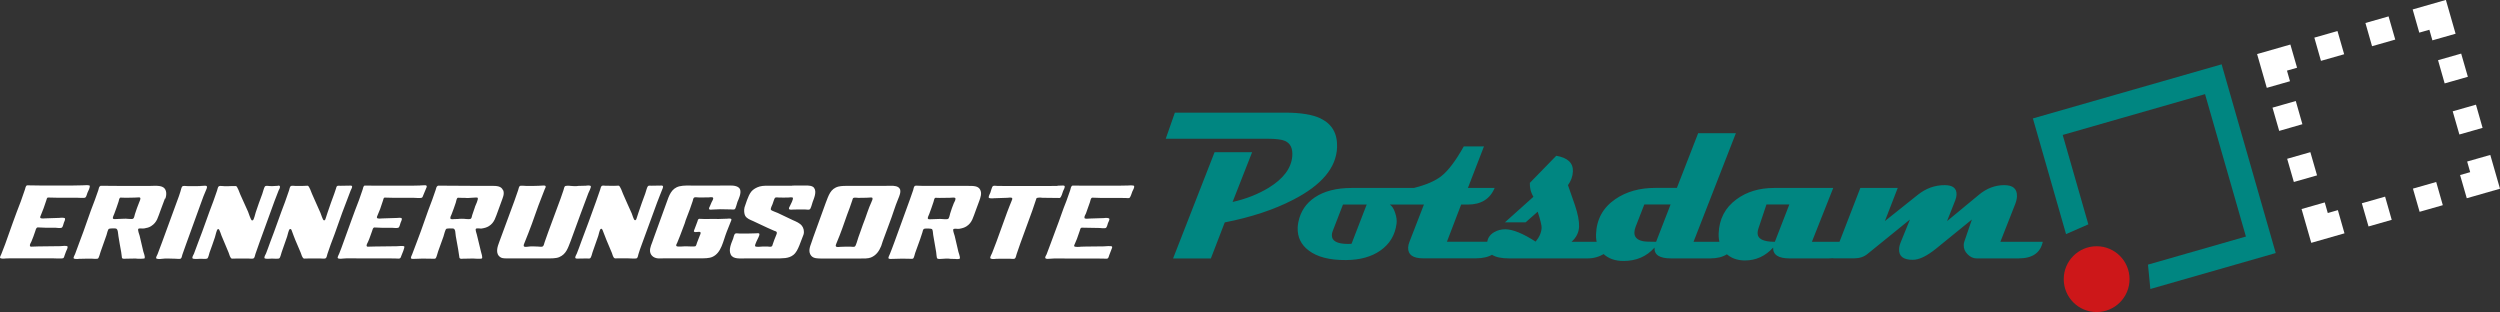
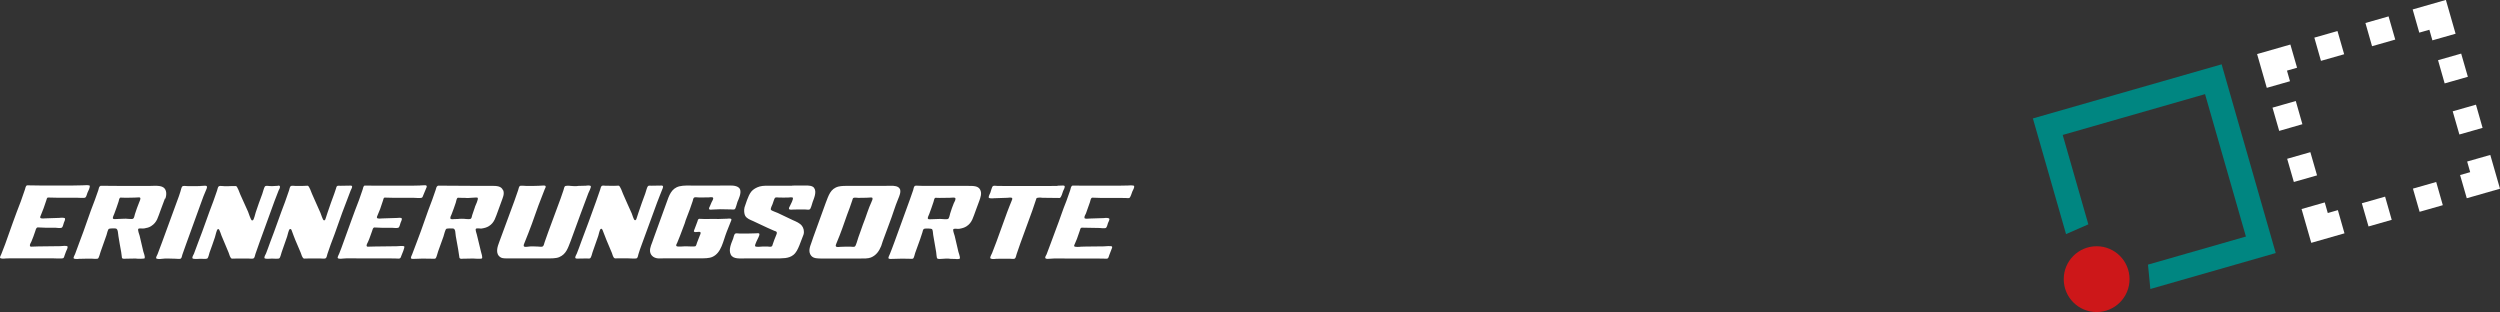
<svg xmlns="http://www.w3.org/2000/svg" id="Ebene_1" viewBox="0 0 389.04 48.56">
  <rect x="0" y="0" width="389.04" height="48.56" fill="#333333" stroke="none" />
  <defs>
    <style>.cls-1{fill:#fff;}.cls-2{fill:#cd1719;}.cls-3{clip-path:url(#clippath-1);}.cls-4{clip-path:url(#clippath);}.cls-5{fill:none;}.cls-6{fill:#008681;}</style>
    <clipPath id="clippath">
      <rect class="cls-5" width="389.04" height="48.56" />
    </clipPath>
    <clipPath id="clippath-1">
      <rect class="cls-5" width="389.04" height="48.56" />
    </clipPath>
  </defs>
  <g class="cls-4">
    <path class="cls-1" d="m135.62,31.42c-.22.51-.47,1.07-.64,1.61-.21.67-.47,1.31-.71,1.95-.24.65-.44,1.3-.69,1.94-.11.29-.36,1.32-.55,1.44-.14.1-.42.03-.64.03-.51,0-1.07-.02-1.57.02-.21.02-.56.07-.7-.03-.13-.09-.04-.31,0-.41.19-.43.36-.87.54-1.33.56-1.41,1.01-2.88,1.57-4.31.13-.39.26-.77.4-1.16.05-.13.06-.3.17-.37.1-.07.62-.04.78-.01.43,0,.86-.01,1.29-.02.23-.01.45-.03.68-.04.06,0,.12.02.18.03.14.2-.03.47-.11.65m4.39-2.03c-.21-.42-.85-.49-1.48-.47-.22,0-.43,0-.65.01h-5.73c-.6,0-1.18,0-1.66.11-1.27.32-1.54,1.39-1.99,2.53-.65,1.78-1.3,3.57-1.94,5.35-.1.29-.2.59-.3.88-.24.64-.52,1.39-.03,2,.37.46,1.03.44,1.85.44h5.73c.64,0,1.27.02,1.72-.16.81-.33,1.27-.98,1.6-1.79.08-.24.16-.49.24-.74.35-.94.69-1.88,1.04-2.81.49-1.26.85-2.56,1.37-3.8.16-.39.49-1.09.24-1.57m-16.76-.46h-3.12c-.68,0-1.39-.03-1.92.12-.52.15-1.01.43-1.31.8-.3.38-.48.85-.67,1.34-.13.37-.25.74-.38,1.11-.11.42-.06,1.03.11,1.32.26.43.74.6,1.22.81.75.35,1.49.7,2.24,1.05.35.15.69.31,1.04.46.14.06.34.08.4.22.07.16-.06.4-.11.53-.18.41-.34.87-.49,1.3-.06.17-.07.35-.23.41-.14.05-.4.02-.55,0h-.86c-.35.02-.91.11-1.13-.06-.06-.27.43-1.14.55-1.42.05-.12.22-.46.07-.56-.1-.07-.33-.02-.47-.02-.38,0-.77.02-1.15.03-.47,0-.95,0-1.43,0-.19,0-.46-.06-.62,0-.23.09-.27.56-.36.79-.25.65-.77,1.71-.37,2.49.38.75,1.44.59,2.53.59h4.28c1.29,0,2.19.04,2.92-.53.46-.36.7-.91.94-1.48.22-.56.43-1.13.65-1.69.16-.52,0-1.06-.25-1.37-.33-.43-.89-.65-1.43-.89-.77-.37-1.54-.74-2.31-1.1-.23-.12-.96-.33-1.08-.5-.11-.17.18-.71.25-.88.08-.19.27-.9.39-.99.1-.08.43-.07.6-.04.24,0,.48,0,.72.01.25,0,.49,0,.74-.01.21-.03.55-.06.71.02.1.3-.34,1.02-.45,1.29-.04.1-.2.3-.15.46.06.18.52.11.75.1.57-.03,1.19-.01,1.78-.01.2,0,.55.08.7-.02.19-.12.36-.89.45-1.14.2-.56.69-1.6.21-2.22-.25-.32-.81-.36-1.36-.35-.68,0-1.35,0-2.03.01m-9.66-.01c.64-.01,1.33.11,1.54.59.25.58-.23,1.55-.4,1.96-.09.24-.26,1.02-.41,1.13-.13.1-.42.04-.63.04-.53,0-1.06-.02-1.6-.03-.41.01-.83.03-1.24.05-.13.02-.39.04-.48-.02-.16-.1.02-.41.08-.52.09-.2.18-.41.26-.61.08-.18.22-.35.25-.58,0-.06-.04-.12-.07-.16-.18-.05-.47-.03-.67,0-.48,0-.96,0-1.44.01-.19,0-.64-.07-.77,0-.16.08-.19.35-.24.54-.15.42-.29.83-.43,1.25-.22.59-.45,1.17-.67,1.76-.05.15-.1.31-.14.46-.25.65-.49,1.31-.74,1.96-.15.36-.3.73-.44,1.09-.06.14-.19.29-.14.48.16.21,1.15.04,1.51.06.26,0,1.3.07,1.45,0,.16-.09.19-.36.26-.54.14-.36.28-.72.42-1.09.06-.15.18-.34.14-.54-.23-.23-.81.11-1.04-.13,0-.18.07-.26.11-.39.14-.38.28-.76.43-1.14.07-.19.07-.4.28-.45.26.01.53.02.79.03.57,0,1.15,0,1.72-.01.16,0,.32,0,.47.01.49-.02.98-.03,1.46-.05.21-.03.63-.07.58.2-.24.6-.48,1.21-.72,1.81-.58,1.46-.83,3.32-2.25,3.94-.52.23-1.22.22-1.99.22h-5.48c-.44,0-.94.06-1.28-.04-.34-.09-.62-.28-.78-.55-.37-.6-.05-1.32.15-1.84.12-.35.25-.69.37-1.04.62-1.7,1.23-3.4,1.85-5.1.43-1.19.75-2.32,2.05-2.64.64-.16,1.48-.11,2.27-.11h3.55c.69,0,1.38,0,2.08-.01m-11.07.01c-.39,0-.78.01-1.17.02-.21,0-.47-.06-.58.08-.17.21-.29.85-.41,1.14-.38.97-.7,1.95-1.05,2.95-.11.33-.21.65-.32.98-.04.11-.12.28-.28.2-.15-.07-.37-.83-.45-1.03-.44-1.03-.93-2.01-1.35-3.03-.11-.27-.44-1.24-.68-1.3-.25,0-.5.02-.75.03-.46,0-.91-.01-1.37-.02-.15-.02-.41-.04-.51.03-.17.11-.18.4-.26.6-.21.61-.43,1.23-.64,1.84-.76,2.08-1.51,4.21-2.31,6.27-.24.62-.42,1.22-.68,1.82-.05.11-.29.53-.24.66.06.16.32.12.54.12.41,0,.82-.01,1.23-.02.17,0,.42.05.54-.03.18-.11.3-.7.38-.94.3-.85.59-1.69.89-2.54.07-.22.22-.99.38-1.08.19-.14.3.19.34.3.18.47.37.94.55,1.41.28.67.57,1.35.85,2.02.1.25.18.69.41.82.13.07.35,0,.52.02.5,0,1,0,1.5,0,.29,0,1.27.08,1.43,0,.18-.11.21-.42.27-.64.15-.48.32-1.01.51-1.49.8-2.19,1.6-4.37,2.4-6.56.28-.68.52-1.38.8-2.04.09-.22.29-.61-.15-.6-.11,0-.22.01-.33.02m-18.02-.02c.16,0,.31,0,.35.11.05.16-.09.33-.13.44-.15.39-.3.77-.45,1.16-.76,1.86-1.35,3.81-2.1,5.68-.22.55-.42,1.08-.64,1.61-.06.15-.2.44.03.52.18.06.51,0,.69-.02.45-.07.95,0,1.41,0,.22,0,.58.08.74-.02.17-.1.22-.45.29-.65.19-.54.38-1.08.57-1.61.64-1.74,1.28-3.48,1.93-5.22.15-.43.3-.86.44-1.28.06-.19.1-.46.22-.6.1-.11.64-.1.89-.06.32.05.9.06,1.22,0,.38,0,.77-.02,1.15-.03.23-.04.7-.08.77.08.08.15-.32.94-.39,1.1-.4,1.07-.8,2.14-1.2,3.21-.51,1.4-1.03,2.81-1.54,4.21-.44,1.11-.69,2.04-1.78,2.51-.51.22-1.24.2-1.98.2h-5.8c-.51,0-1.02.04-1.34-.16-.89-.54-.51-1.65-.19-2.47.77-2.1,1.55-4.19,2.32-6.29.2-.56.4-1.13.59-1.69.07-.19.11-.54.26-.65.16-.11.71-.02.95-.02h1.26c.25,0,.5-.01.75-.02.23-.01.47-.03.7-.04m-30.39.02c-.39,0-.77.01-1.16.02-.22,0-.48-.06-.59.09-.07.09-.08.22-.12.33-.1.28-.19.55-.28.83-.38.96-.69,1.94-1.04,2.93-.11.34-.22.67-.33,1.01-.04.1-.12.25-.27.17-.15-.07-.41-.93-.5-1.14-.43-1.01-.9-1.97-1.32-2.97-.11-.26-.42-1.2-.66-1.26-.25,0-.49.02-.74.03-.4,0-.8,0-1.21,0-.21,0-.54-.07-.69.03-.17.12-.19.46-.27.67-.21.6-.42,1.19-.62,1.78-.8,2.06-1.5,4.19-2.3,6.24-.24.61-.41,1.2-.66,1.79-.08.2-.31.49-.24.74.24.16.81.06,1.16.06.28,0,.99.07,1.14-.04.17-.12.29-.72.37-.95.28-.81.57-1.62.85-2.43.08-.23.24-1.07.41-1.16.1-.07.22.02.26.09.11.3.23.61.34.92.33.9.75,1.76,1.1,2.64.1.26.25.87.52.93.29,0,.58-.01.87-.02.53,0,1.07,0,1.6,0,.23,0,.74.07.89-.02.18-.11.21-.45.28-.67.17-.49.33-.97.5-1.45.86-2.17,1.56-4.44,2.43-6.62.23-.61.46-1.21.69-1.82.05-.12.29-.51.21-.66-.04-.09-.15-.11-.29-.1-.11,0-.21.01-.32.02m-10.9-.02c.14,0,.21.02.28.07.08.25-.11.52-.2.71-.21.55-.42,1.09-.63,1.63-.78,2.15-1.56,4.29-2.34,6.44-.21.6-.42,1.2-.63,1.79-.08.22-.1.57-.29.69-.15.09-.65.02-.9.02-.53,0-1.06,0-1.59,0-.29,0-.58.01-.88.02-.28-.06-.4-.67-.51-.93-.35-.89-.76-1.77-1.12-2.67-.11-.28-.19-.6-.33-.86-.04-.08-.15-.21-.26-.11-.15.08-.35,1-.42,1.23-.26.81-.56,1.6-.84,2.39-.08.24-.18.81-.36.93-.15.1-.75.04-1.01.04-.36,0-1.09.1-1.29-.07-.07-.25.15-.51.23-.71.24-.6.43-1.19.67-1.8.83-2.11,1.54-4.29,2.36-6.4.19-.54.38-1.09.57-1.63.07-.19.11-.55.26-.66.1-.08.4-.08.58-.05.47.07,1.05.01,1.54,0h.57c.22.07.56,1.07.67,1.33.4.89.8,1.78,1.2,2.66.14.33.37,1.16.59,1.36.05,0,.11-.01.16-.02.17-.11.37-.99.45-1.25.33-.97.65-1.91,1.01-2.84.12-.3.25-.97.42-1.18.08-.1.32-.11.51-.08.33.05.92.04,1.24,0,.1,0,.2-.01.3-.02m-12.1.04c-.24,0-.49.01-.73.02h-1.14c-.23,0-.78-.09-.92.02-.16.12-.24.59-.31.81-.14.47-.31.94-.49,1.41-.79,2.15-1.57,4.3-2.36,6.45-.25.64-.48,1.25-.71,1.89-.05.12-.29.51-.21.64.07.14.6.13.83.09.64-.1,1.51-.02,2.18-.02.25,0,.67.09.83-.04.14-.11.16-.41.23-.6.2-.55.39-1.11.59-1.66.76-2.1,1.52-4.19,2.28-6.29.25-.75.55-1.48.85-2.18.1-.24.27-.6-.19-.59-.24.01-.48.03-.73.04m42.74,3.25c-.15.43-.29.86-.44,1.29-.06.19-.07.46-.23.57-.1.07-.57.06-.75.03-.31-.05-.95-.05-1.26,0-.16,0-.33,0-.49.01-.22.03-.46.04-.62-.02-.15-.22.07-.51.14-.71.22-.6.47-1.21.66-1.84.07-.21.11-.68.32-.75.22,0,.44.01.66.02h.42c.26.04.89.02,1.15-.02.18,0,.37-.02.56-.03.11,0,.21,0,.29.03.16.24-.33,1.15-.42,1.42m4.37-2.58c-.28-.65-.91-.69-1.83-.69h-3.13c-1.72,0-3.49-.03-5.16-.03-.28.14-.26.37-.37.68-.17.5-.35,1-.52,1.49-.85,2.16-1.55,4.41-2.4,6.58-.25.65-.49,1.29-.73,1.93-.05.13-.29.55-.15.66.08.06.34.07.49.05.43-.01.86-.03,1.28-.04.49,0,.98.01,1.47.02.21,0,.48.05.58-.08.15-.19.27-.82.38-1.09.27-.76.55-1.52.82-2.28.1-.28.26-1.09.46-1.21.11-.06.87-.07,1.06-.04.39.07.32.81.4,1.2.12.67.24,1.33.36,2,.07.46.14.91.21,1.37.06.13.28.17.49.13.53,0,1.06-.02,1.6-.03.19.03,1.29.07,1.39,0,.18-.11-.09-.89-.14-1.09-.21-.87-.42-1.74-.63-2.61-.05-.15-.25-.78-.17-.9.13-.19.65-.03.92-.07.45-.07.8-.17,1.12-.37.89-.55,1.04-1.4,1.44-2.43.18-.49.36-.99.54-1.48.15-.45.49-1.09.24-1.69m-56.5,1.16c-.06-.04-.15-.03-.27-.03-.19.01-.38.02-.57.03-.34,0-.68.01-1.02.02h-.55c-.22,0-.43-.01-.65-.02-.2.06-.23.44-.29.63-.23.65-.42,1.29-.67,1.9-.05.13-.29.59-.2.73.07.1.29.1.44.08.4-.02.79-.03,1.19-.05.36-.06,1.32.13,1.51-.01.18-.13.2-.49.28-.72.21-.61.4-1.23.65-1.8.06-.14.32-.66.13-.76m3.89.14c-.22.59-.44,1.18-.66,1.77-.44,1.12-.53,1.93-1.51,2.54-.3.19-.64.28-1.07.35-.33.05-.71-.08-.92.07-.08.25.14.81.22,1.07.19.81.38,1.62.57,2.44.08.27.29.78.22,1.06-.16.11-1.16.09-1.44.04-.53,0-1.07.02-1.61.03-.2.03-.44,0-.49-.12-.04-.3-.08-.6-.12-.91-.17-.81-.28-1.65-.43-2.47-.07-.38-.04-1.13-.41-1.2-.2-.04-.96-.02-1.07.05-.19.12-.29.73-.38.98-.31.86-.62,1.73-.92,2.6-.1.24-.24.98-.44,1.06-.16.06-.77.02-.97,0h-.66c-.44,0-.88.02-1.32.03-.22.04-.74.04-.8-.09-.07-.12.17-.53.22-.65.23-.62.46-1.25.69-1.87.85-2.17,1.54-4.42,2.4-6.58.18-.5.35-1,.53-1.5.11-.33.06-.51.35-.68,1.23,0,2.53.03,3.81.03,1.04,0,2.09,0,3.14,0,.97.04,2.26-.2,2.86.25.48.36.5,1.11.26,1.74m122.73.63c-.22.53-.42,1.1-.59,1.66-.08.25-.13.71-.32.84-.15.11-1,.02-1.24.01-.49.02-.98.03-1.46.05-.16.02-.38.02-.44-.08-.1-.14.15-.59.2-.73.24-.62.45-1.25.67-1.9.06-.18.1-.58.29-.63.22,0,.43.01.65.02.52,0,1.04-.01,1.57-.02.18,0,.36-.02.54-.03.16,0,.26,0,.35.07.07.27-.12.54-.21.74m4.05-2.07c-.32-.55-.96-.56-1.82-.56h-5.53c-.6,0-1.2,0-1.79-.01-.28,0-.56-.02-.84-.03-.05.01-.11.02-.16.04-.18.11-.2.44-.27.66-.17.49-.34.98-.51,1.46-.81,2.23-1.62,4.46-2.43,6.69-.25.62-.44,1.24-.7,1.83-.05.11-.27.52-.19.64.06.09.37.1.54.08.53-.01,1.05-.03,1.58-.04.4,0,.79.01,1.19.02.17,0,.39.04.51-.04.15-.1.25-.64.32-.85.26-.73.53-1.46.79-2.19.11-.34.23-.69.34-1.03.05-.16.07-.36.17-.48.04-.05.13-.09.21-.1.21-.04.98-.02,1.09.06.19.14.15.65.21.92.15.89.31,1.77.46,2.66.05.22.05.91.18,1.01.12.1.55.08.76.05.33-.05.96-.06,1.29,0,.25,0,.5.01.75.02.22.03.66.05.72-.1.05-.14-.19-.87-.24-1.02-.19-.81-.38-1.63-.57-2.45-.05-.18-.29-.83-.24-1.01.1-.24.64-.06.94-.11.46-.08.8-.18,1.12-.38.91-.57,1.05-1.45,1.46-2.5.18-.49.36-.98.54-1.46.18-.5.45-1.21.13-1.76m12.05-.58c-.59,0-1.18.01-1.76.02h-6.11c-.52,0-1.03-.01-1.55-.02-.21,0-.49-.07-.63.03-.18.12-.3.77-.4,1.01-.06.16-.31.59-.26.78.06.14.58.14.82.1.7-.02,1.4-.04,2.1-.07.17-.02.52-.07.66,0,.19.09.03.37-.03.51-.24.55-.44,1.13-.67,1.7-.56,1.55-1.13,3.11-1.69,4.66-.22.57-.44,1.15-.66,1.72-.1.24-.28.5-.3.78.08.19.58.18.86.13.23,0,.46-.01.7-.02h1.46c.25,0,.67.09.83-.04.15-.12.19-.48.26-.67.19-.54.37-1.08.56-1.62.63-1.71,1.25-3.43,1.88-5.15.22-.64.43-1.28.65-1.92.09-.13.66-.13.93-.08.89,0,1.79.02,2.68.03.27-.07.43-.82.54-1.09.09-.22.31-.53.23-.78-.06-.04-.12-.06-.21-.07-.3.01-.6.02-.9.03m11.52-.04c.17,0,.3,0,.4.07.09.28-.18.64-.27.87-.1.24-.27.92-.48,1.01-.09.04-.29.03-.39.01-.35,0-.69-.01-1.04-.02h-3.07c-.42-.01-.84-.02-1.26-.04-.25.05-.28.48-.36.71-.21.58-.41,1.16-.62,1.75-.08.2-.28.44-.23.72.16.16.54.08.83.07.73-.02,1.46-.04,2.19-.07.25-.04.82-.07.86.14.03.15-.17.51-.22.63-.09.23-.14.68-.37.78-.15.06-.75.02-.93-.01-.94-.02-1.88-.03-2.81-.05-.2.06-.22.29-.28.48-.15.42-.3.84-.44,1.26-.12.28-.23.55-.35.83-.03.07-.12.21-.07.32.07.15.8.11,1.05.07.25,0,.51-.01.76-.02.92,0,1.85-.02,2.77-.03.22-.03,1.16-.08,1.27,0,.04.03.06.11.05.19-.15.39-.3.78-.45,1.17-.07.18-.1.42-.25.52-.12.07-.37.03-.54.03-.42,0-.84-.01-1.26-.02h-4.78c-.77,0-1.57-.04-2.3.03-.27.02-.73.08-.81-.09-.1-.16.13-.45.18-.57.2-.54.41-1.08.61-1.62.3-.8.59-1.6.89-2.4.56-1.43,1.01-2.9,1.59-4.3.2-.56.39-1.11.59-1.67.08-.26.11-.66.37-.73.71,0,1.41.01,2.11.02h4.86c.55-.01,1.1-.02,1.65-.03.19,0,.38-.02.57-.03m-110.72.03c-.48,0-.96.02-1.43.03h-5.08c-.71,0-1.42-.01-2.13-.02-.2.07-.24.39-.3.6-.19.54-.37,1.08-.56,1.62-.85,2.17-1.63,4.41-2.43,6.6-.23.63-.43,1.21-.68,1.81-.05.11-.28.52-.21.64.08.16.56.12.79.09.73-.07,1.53-.03,2.3-.03h4.79c.41,0,.82.01,1.23.02.2,0,.44.05.57-.03.14-.09.16-.27.23-.43.1-.26.52-1.19.45-1.42-.2-.14-.88-.03-1.21-.03-1.1.01-2.21.03-3.31.04-.41,0-.81.02-1.22.03-.06-.02-.12-.07-.13-.13-.04-.15.17-.52.22-.62.25-.53.41-1.1.63-1.67.09-.23.1-.52.36-.57.4.01.81.03,1.21.05.52,0,1.03,0,1.55,0,.2.03.87.07.99-.02.19-.13.24-.55.33-.77.05-.13.24-.49.19-.64-.08-.2-.51-.11-.76-.1-.74.02-1.48.04-2.22.07-.21.03-.8.07-.87-.07-.08-.1.02-.29.06-.38.14-.34.28-.68.42-1.02.15-.44.3-.88.44-1.31.06-.16.07-.4.23-.46.42.01.83.02,1.25.03h3.19c.33,0,1.13.09,1.35,0,.15-.06.18-.24.25-.4.14-.34.28-.67.42-1.01.04-.1.19-.35.08-.46-.04-.08-.17-.08-.29-.08-.22,0-.45.02-.67.03m-51.71-.03c.09,0,.16.01.23.03.17.22-.22.9-.32,1.14-.1.22-.15.62-.34.75-.15.1-1.13.02-1.42.02h-3.06c-.45-.01-.9-.02-1.35-.03-.16.06-.17.27-.23.43-.14.41-.28.82-.42,1.23-.14.36-.29.72-.43,1.09-.04.09-.16.32-.08.42.07.13.66.1.88.07.71-.02,1.42-.04,2.13-.07.27-.05.67-.04.82.06.07.22-.1.5-.17.69-.09.22-.14.67-.34.78-.13.08-.8.04-1,0-.51,0-1.02,0-1.53,0-.4-.02-.81-.03-1.21-.05-.27.06-.3.4-.39.64-.19.55-.36,1.06-.59,1.58-.08.19-.28.43-.22.68.04.05.08.09.15.1.39-.01.79-.02,1.18-.04,1.13-.01,2.25-.02,3.38-.04.35,0,.98-.14,1.16.07,0,.29-.16.53-.25.75-.07.2-.15.4-.22.6-.06.15-.08.36-.21.44-.17.12-1.4.03-1.76.03H3.23c-.56,0-1.13,0-1.69,0-.23,0-.45.01-.68.02-.27.04-.77.05-.84-.09-.07-.13.14-.46.18-.57.2-.53.41-1.05.61-1.58.79-2.23,1.57-4.46,2.43-6.65.21-.61.43-1.23.64-1.84.08-.23.1-.59.35-.65.7,0,1.41.02,2.11.03h4.91c.53-.01,1.05-.02,1.58-.03.24,0,.48-.02.72-.03" />
-     <path class="cls-6" d="m311.29,37.63l2.28-5.8c.19-.47.29-.9.3-1.29.04-1.15-.62-1.73-1.97-1.73-1.43,0-2.75.5-3.95,1.5l-4.96,4.1,1.27-3.21c.13-.33.2-.64.21-.92.03-.98-.58-1.47-1.85-1.47-1.54,0-2.94.51-4.21,1.53l-5.09,4.06,2-5.16h-5.82l-4.24,10.96h3.29c.82,0,1.51-.23,2.07-.69l6.6-5.35-1.41,3.47c-.18.42-.27.81-.28,1.16-.04,1.1.67,1.64,2.13,1.64.98,0,2.17-.57,3.59-1.71l5.61-4.56c-.53,1.52-.92,2.67-1.19,3.47-.05.16-.08.33-.08.5-.02.54.18,1.02.6,1.44.42.43.89.64,1.4.64h6.55c2.13,0,3.38-.86,3.75-2.58h-6.61Zm-35.09,0c-1.83,0-2.72-.47-2.69-1.4,0-.19.05-.41.12-.65l1.26-3.76h3.56l-2.25,5.8Zm5.76,0l3.32-8.38h-9.21c-2.3,0-4.25.59-5.85,1.77-1.77,1.3-2.69,3.07-2.77,5.32-.04,1.25.31,2.26,1.07,3.03.76.77,1.77,1.16,3.02,1.16,1.71,0,3.17-.67,4.39-2-.04,1.12.81,1.68,2.55,1.68h6.11c2.12,0,3.46-.86,4.04-2.58h-6.69Zm-24.24,0c-1.05,0-1.74-.03-2.06-.1-.91-.19-1.35-.65-1.32-1.37,0-.26.07-.55.19-.87l1.35-3.47h4.09l-2.25,5.8Zm5.82,0l6.59-16.9h-5.87l-3.31,8.51h-3.35c-2.43,0-4.5.57-6.2,1.73-1.94,1.32-2.95,3.15-3.03,5.48-.05,1.29.34,2.31,1.15,3.06.78.73,1.82,1.1,3.12,1.1,1.99,0,3.6-.69,4.83-2.08-.07,1.12.78,1.68,2.55,1.68h6.14c2.1,0,3.44-.86,4.04-2.58h-6.66Zm-18.99,0c.75-.66,1.15-1.45,1.18-2.37.03-.84-.18-1.93-.63-3.29-.37-1.05-.74-2.11-1.1-3.16.48-.65.74-1.37.77-2.14.05-1.32-.82-2.13-2.59-2.43l-4.11,4.22c0,.51.05.96.18,1.35.07.22.19.49.37.82l-4.43,3.97h3.22l1.88-1.66c.42,1.3.62,2.13.61,2.5-.03.73-.34,1.45-.93,2.16-1.94-1.25-3.5-1.89-4.66-1.92-.67-.01-1.26.14-1.79.45-.61.35-.98.85-1.08,1.5-.03.15-.04.29-.05.42-.05,1.44,1.1,2.16,3.46,2.16h12.25c.92,0,1.78-.25,2.58-.75.8-.5,1.23-1.11,1.3-1.83h-6.43Zm-19.39,0l2.22-5.8h1.06c2.04,0,3.43-.86,4.15-2.58h-4.16l2.5-6.47h-3.14c-1.25,2.23-2.4,3.76-3.47,4.61-.94.75-2.36,1.37-4.26,1.85l-1.11,2.58h2.64l-2.25,5.8c-.13.32-.2.62-.21.9-.04,1.12.74,1.68,2.33,1.68h8.22c2.18,0,3.55-.86,4.12-2.58h-8.66Zm-14.84.31c-.15.01-.33.02-.53.02-1.72,0-2.56-.46-2.53-1.39,0-.19.05-.4.13-.61l1.6-4.13h3.69l-2.36,6.11Zm.01-8.69c-2.36,0-4.27.49-5.73,1.47-1.37.92-2.22,2.2-2.55,3.82-.06.29-.1.58-.11.87-.05,1.47.51,2.66,1.7,3.56,1.33,1.02,3.26,1.52,5.8,1.5,2.18-.01,3.97-.5,5.37-1.48,1.46-1.02,2.3-2.43,2.52-4.22.06-.46-.01-1.01-.22-1.64-.2-.63-.48-1.06-.83-1.3h10.09c2.15,0,3.47-.86,3.96-2.58h-20.01Zm-4.82-10.82c-1.26-.6-3.1-.9-5.53-.9h-17.15l-1.42,4.06h15.78c1.34,0,2.27.11,2.78.34.85.38,1.22,1.17,1.13,2.37-.15,1.87-1.37,3.51-3.67,4.92-1.65,1-3.52,1.74-5.62,2.21l3.04-7.75h-5.84l-6.46,16.54h5.88l2.16-5.61c4.08-.8,7.61-1.96,10.6-3.5,4.47-2.28,6.77-5.01,6.88-8.19.07-2.14-.78-3.63-2.57-4.48" />
  </g>
  <polygon class="cls-6" points="334.63 44.97 354.14 39.38 345.72 10.01 316.35 18.43 321.51 36.43 324.98 34.91 320.99 21 343.14 14.65 349.5 36.81 334.26 41.18 334.63 44.97" />
  <path class="cls-1" d="m358.16,32.53l1.51,5.26,5.17-1.48-1.03-3.61-1.57.45-.47-1.65-3.61,1.03Zm9.38-.9l1.04,3.61,3.61-1.03-1.03-3.61-3.61,1.03Zm7.95-2.28l1.04,3.61,3.61-1.03-1.03-3.61-3.61,1.03Zm8.44-4.21l.47,1.65-1.57.45,1.04,3.61,5.17-1.48-1.51-5.26-3.61,1.03Zm-28.01-.43l1.04,3.61,3.61-1.03-1.04-3.61-3.61,1.03Zm25.76-7.39l1.04,3.61,3.61-1.03-1.03-3.61-3.61,1.03Zm-28.04-.56l1.04,3.61,3.61-1.04-1.03-3.61-3.61,1.03Zm25.76-7.39l1.03,3.61,3.61-1.03-1.04-3.61-3.61,1.03Zm-28.16-.96l1.51,5.26,3.61-1.03-.47-1.65,1.57-.45-1.04-3.61-5.17,1.48Zm8.91-2.55l1.03,3.61,3.61-1.03-1.04-3.61-3.61,1.03Zm7.95-2.28l1.03,3.61,3.61-1.03-1.04-3.61-3.61,1.03Zm12.52-3.59l-5.17,1.48,1.03,3.61,1.57-.45.47,1.65,3.61-1.03-1.51-5.26Z" />
  <g class="cls-3">
    <path class="cls-2" d="m326.27,48.56c2.83,0,5.12-2.29,5.12-5.12s-2.29-5.12-5.12-5.12-5.12,2.29-5.12,5.12,2.29,5.12,5.12,5.12" />
  </g>
</svg>